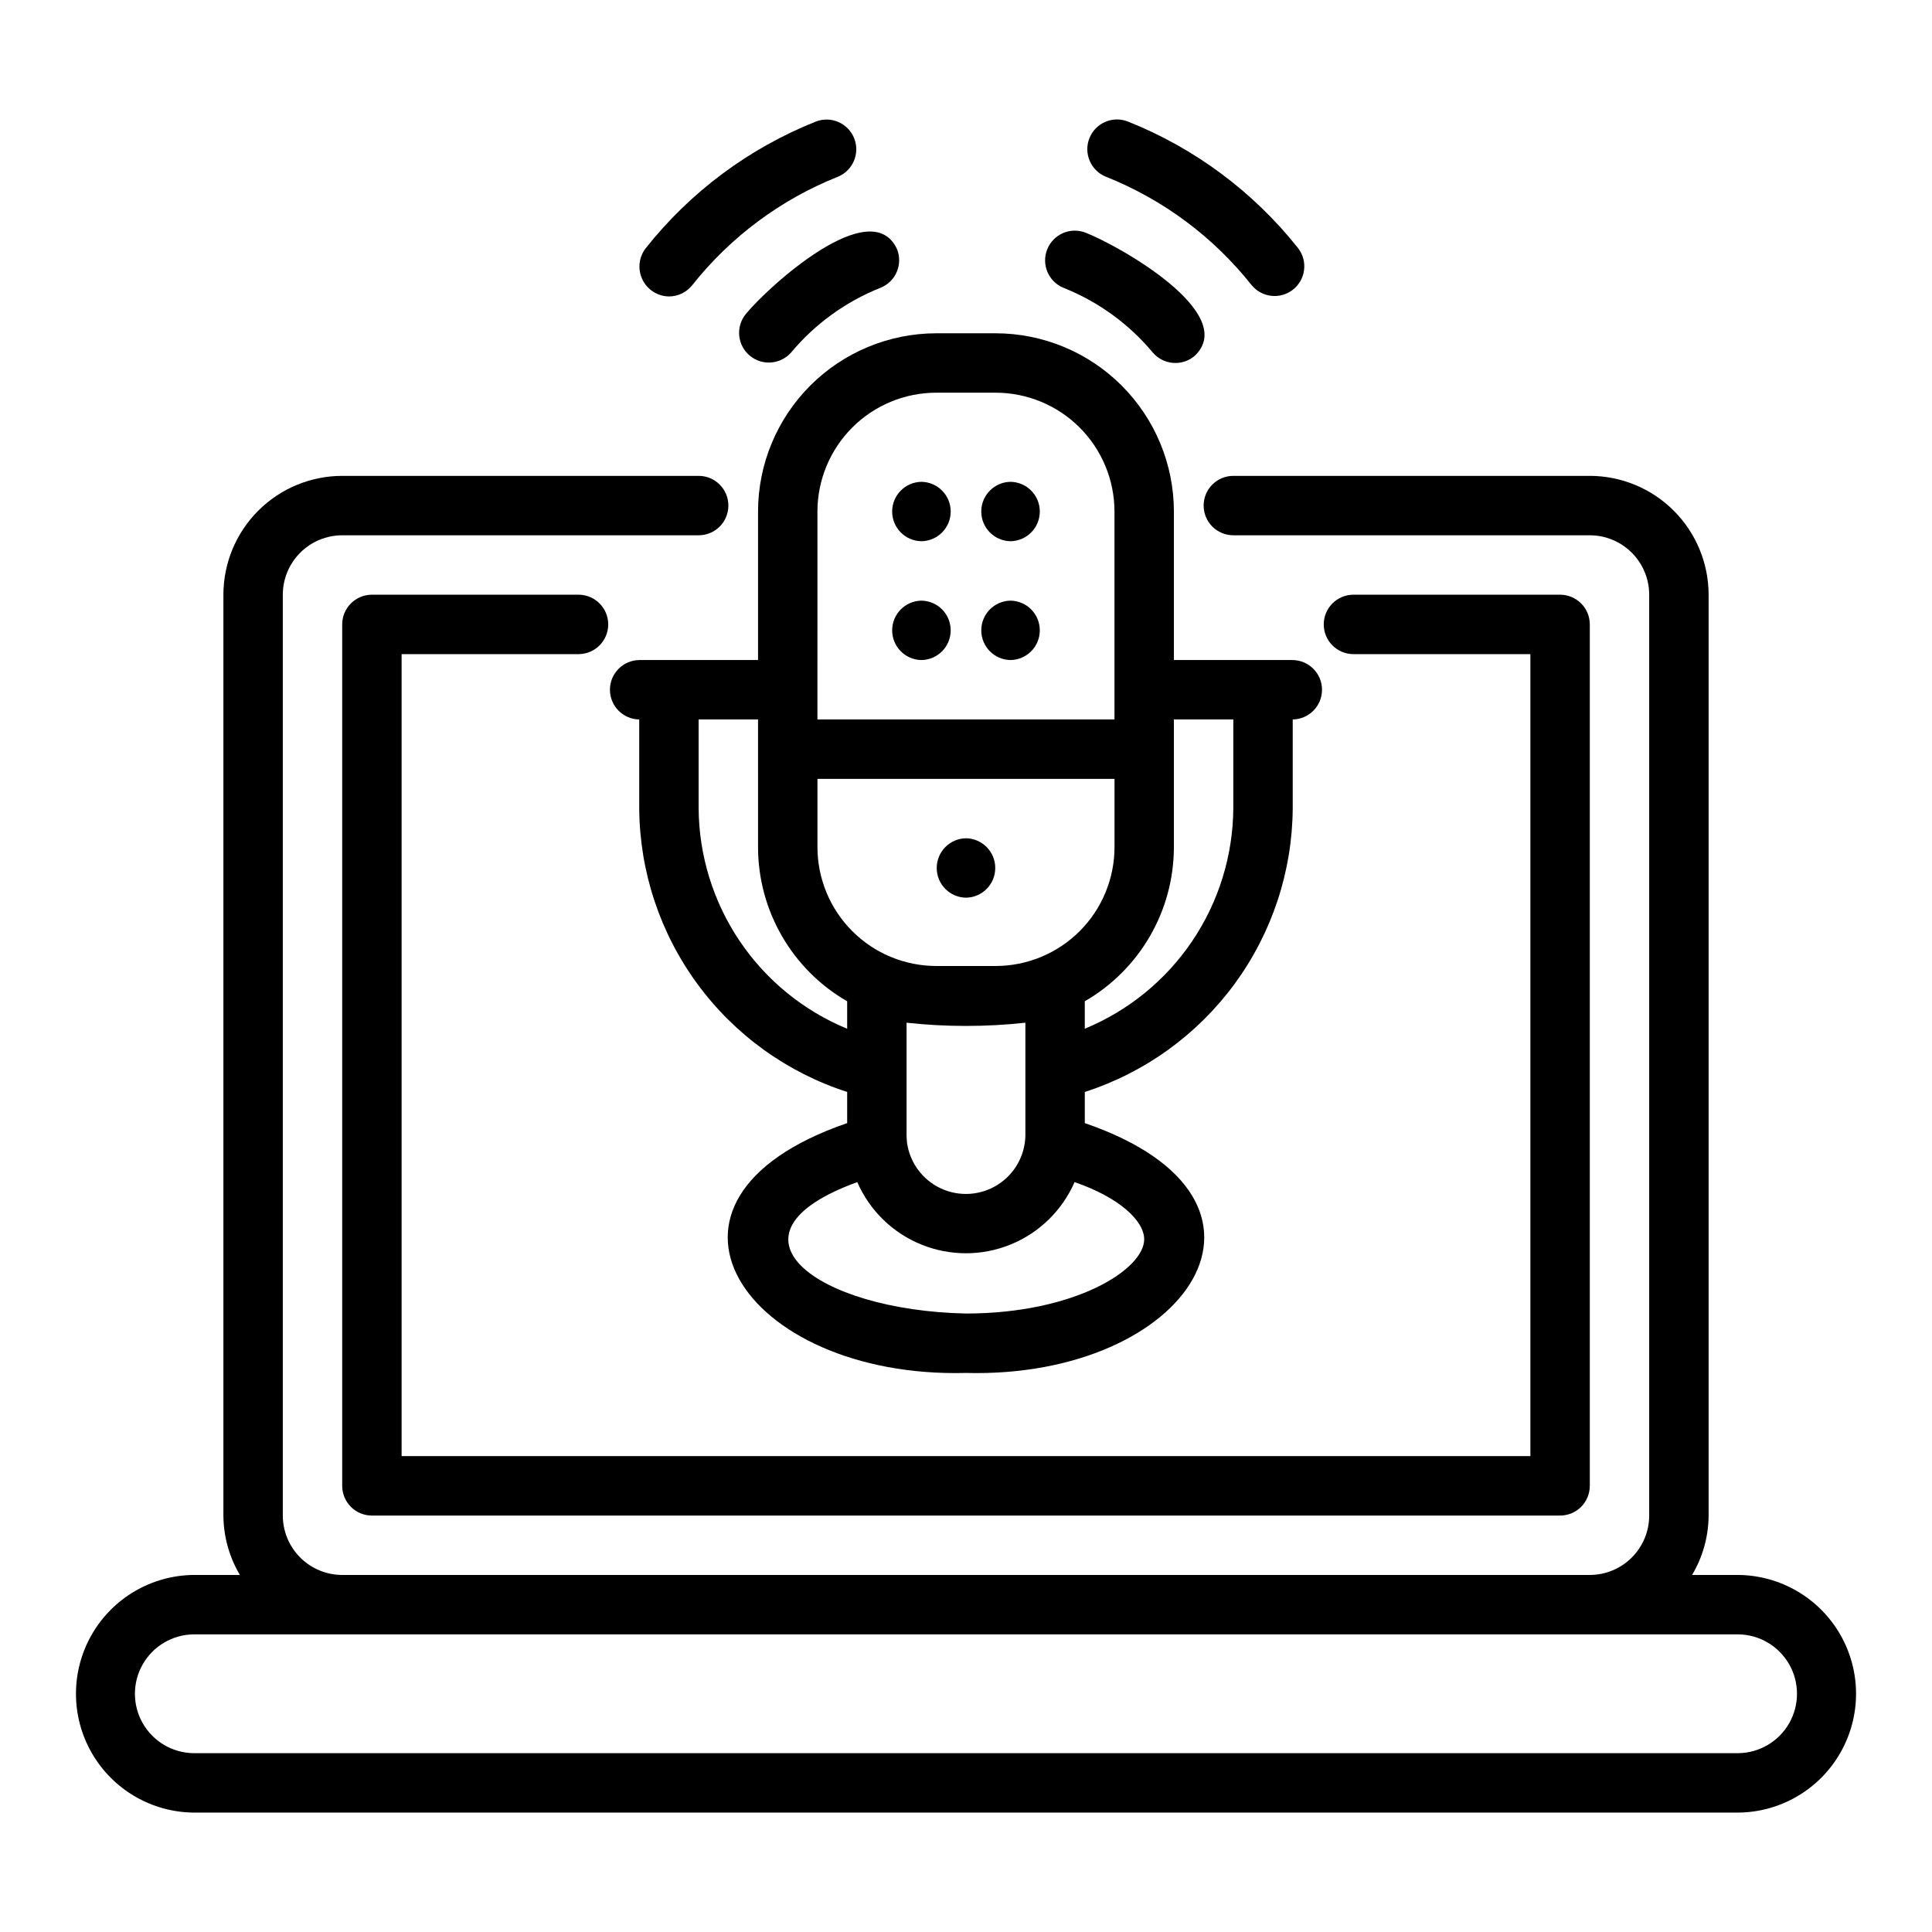
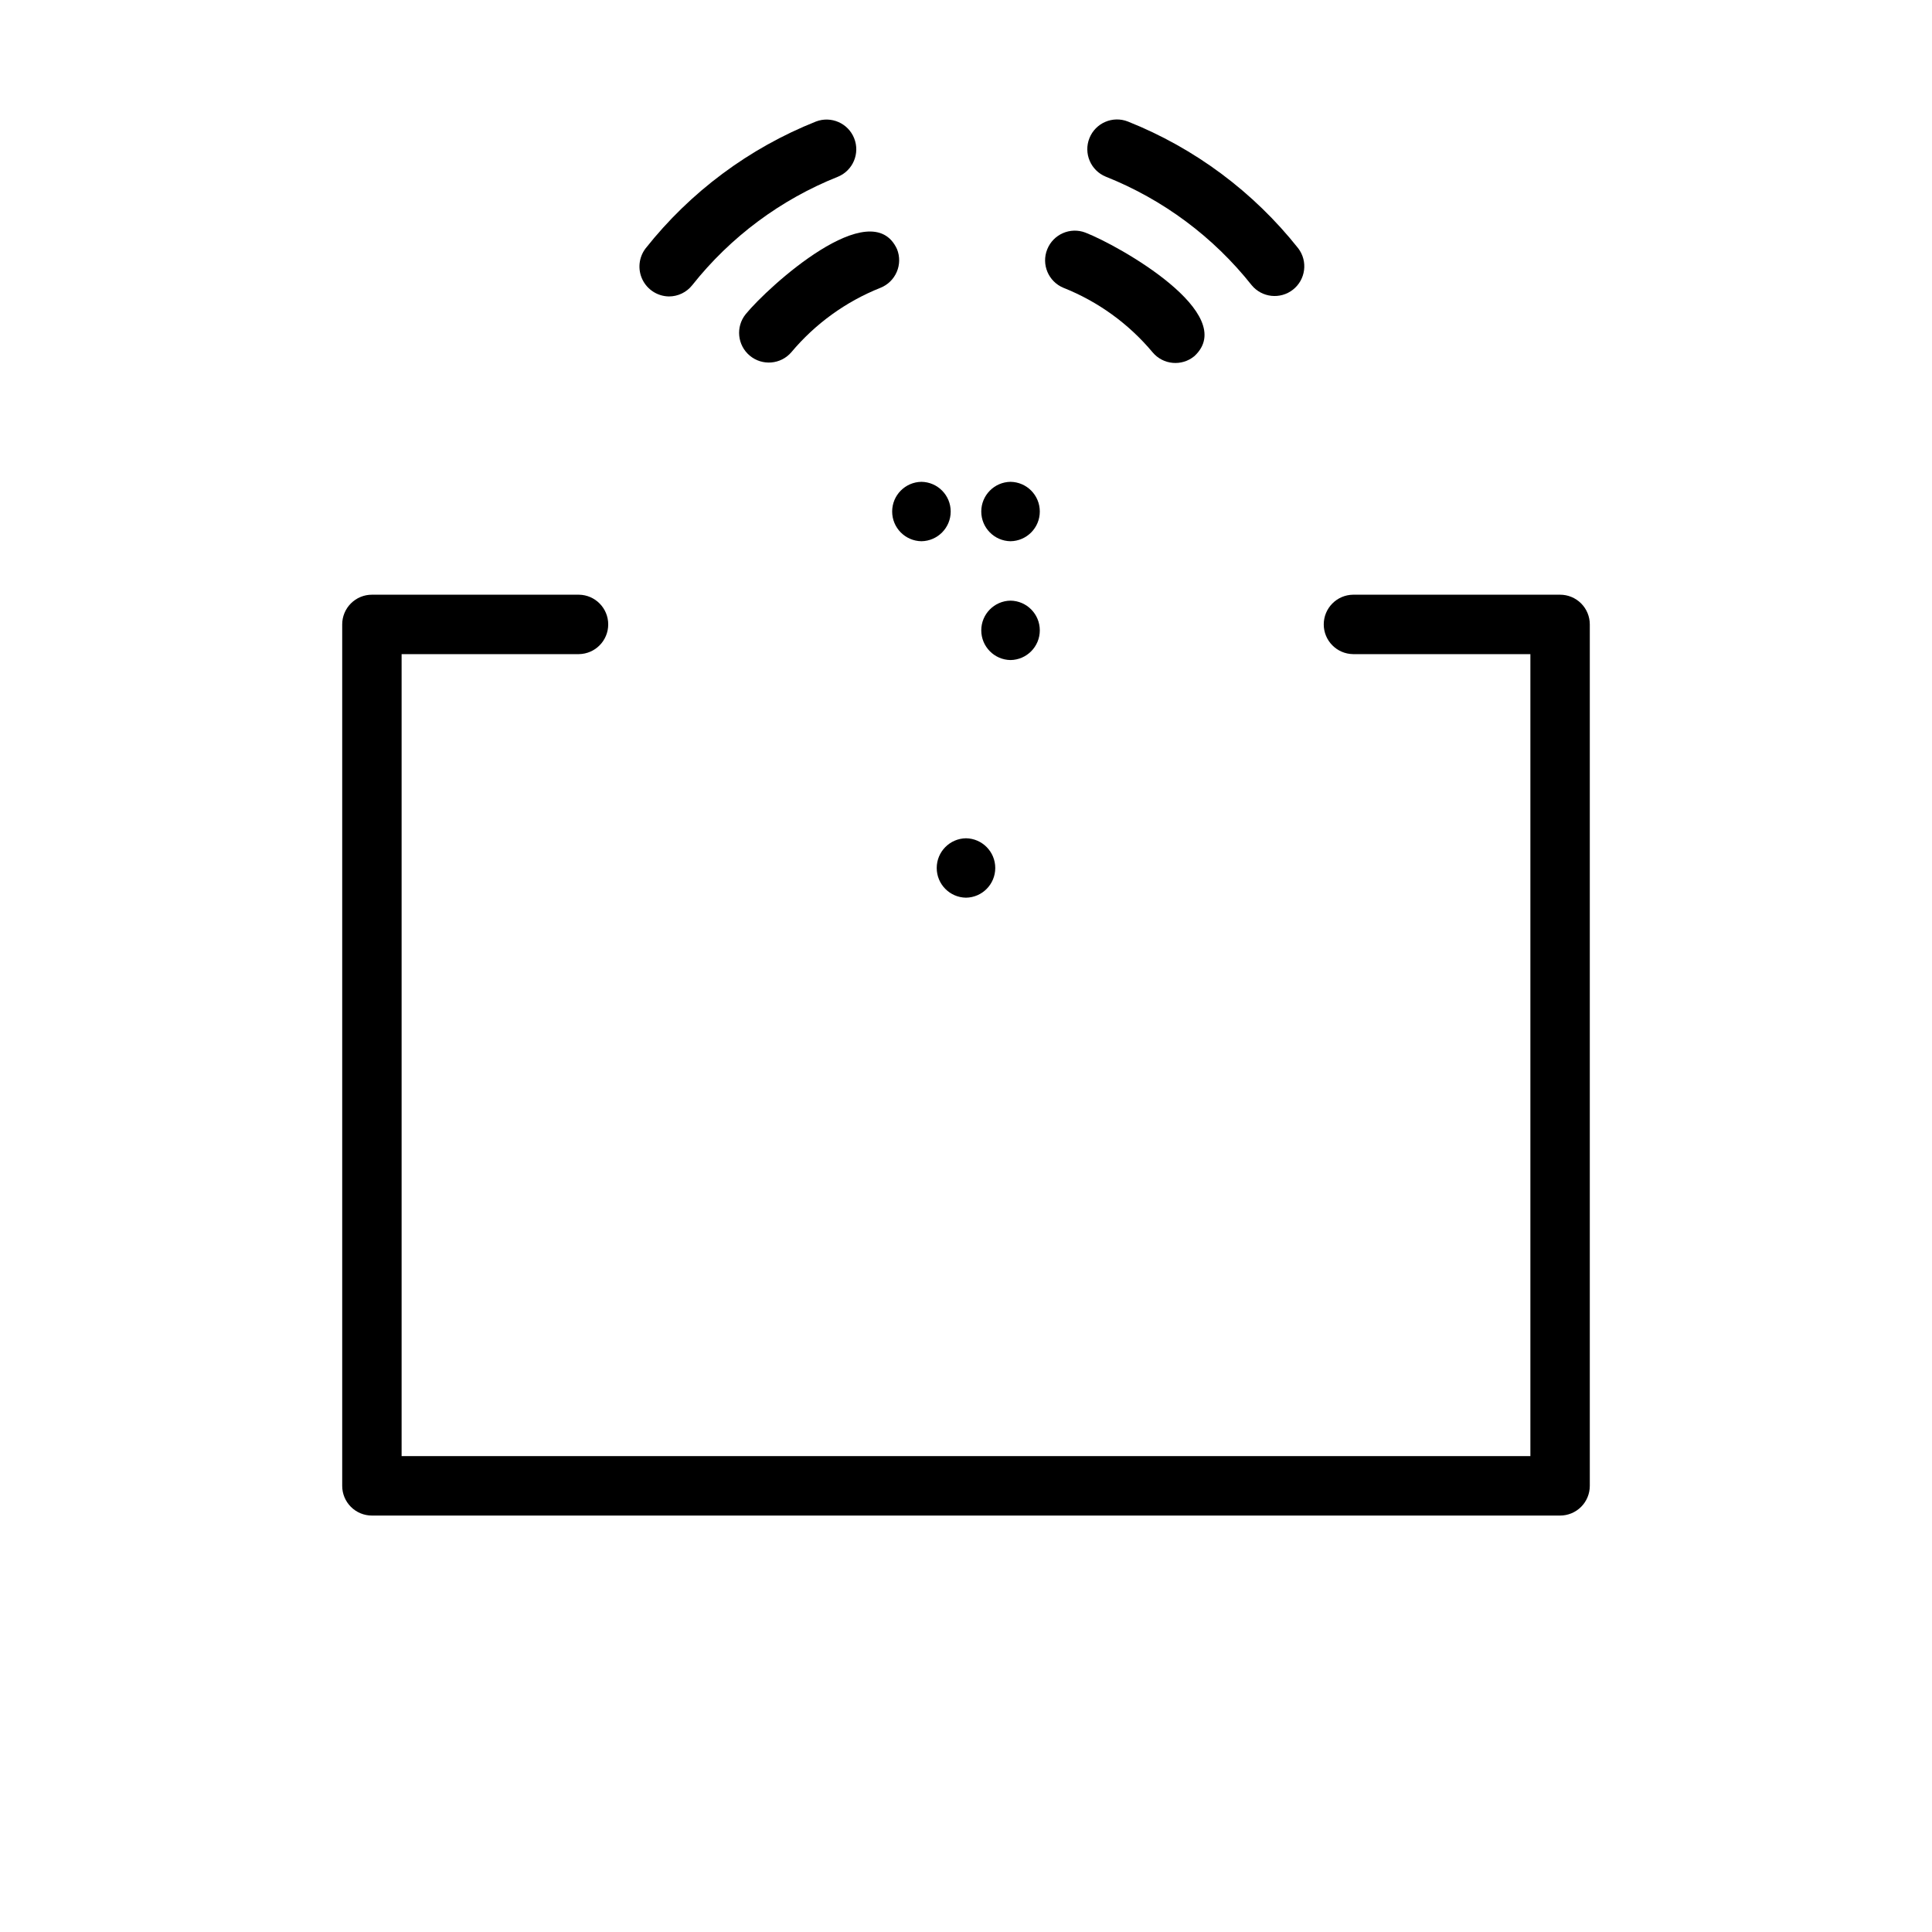
<svg xmlns="http://www.w3.org/2000/svg" fill="#000000" width="800px" height="800px" version="1.1" viewBox="144 144 512 512">
  <g>
-     <path d="m344.89 279.56v39.359h-31.488c-4.305 0.062-7.762 3.566-7.762 7.871 0 4.305 3.457 7.812 7.762 7.875v23.617-0.004c0.121 16.723 5.512 32.98 15.406 46.465 9.891 13.48 23.781 23.504 39.699 28.637v8.258c-59.293 20.359-27.516 67.75 31.488 66.207 59 1.543 90.785-45.852 31.488-66.207v-8.258c15.914-5.133 29.805-15.156 39.699-28.637 9.891-13.484 15.281-29.742 15.402-46.465v-23.617 0.004c4.305-0.062 7.762-3.57 7.762-7.875 0-4.305-3.457-7.809-7.762-7.871h-31.488v-39.359c-0.012-12.523-4.992-24.527-13.848-33.383-8.855-8.855-20.859-13.836-33.383-13.852h-15.746c-12.52 0.016-24.527 4.996-33.383 13.852-8.855 8.855-13.836 20.859-13.848 33.383zm70.848 165.31c-0.074 5.34-2.852 10.281-7.375 13.121-4.523 2.844-10.176 3.203-15.023 0.953-4.844-2.25-8.219-6.801-8.965-12.094-0.055-0.645-0.125-1.344-0.125-1.98v-29.84c10.465 1.141 21.023 1.141 31.488 0zm-7.871-44.871h-15.746c-8.348-0.012-16.352-3.328-22.254-9.234-5.902-5.902-9.223-13.906-9.234-22.254v-18.105h78.723v18.105c-0.008 8.348-3.328 16.352-9.234 22.254-5.902 5.906-13.906 9.223-22.254 9.234zm-78.723-41.723v-23.617h15.742l0.004 33.852c0.02 16.852 9.02 32.418 23.617 40.84v7.277c-11.574-4.777-21.48-12.859-28.48-23.238s-10.785-22.594-10.883-35.113zm118.08 114.14c0 8.027-18.395 19.68-47.23 19.68-39.895-0.824-66.781-21.07-28.805-34.82v0.004c3.277 7.512 9.359 13.445 16.953 16.531 7.59 3.09 16.09 3.09 23.68-0.004 7.59-3.09 13.672-9.023 16.949-16.539 12.102 4.16 18.453 10.391 18.453 15.148zm23.617-137.76v23.617c-0.098 12.52-3.883 24.734-10.883 35.113s-16.906 18.461-28.477 23.238v-7.277c14.594-8.422 23.594-23.988 23.613-40.84v-33.848zm-110.21-55.105-0.004 0.004c0.012-8.348 3.332-16.352 9.234-22.258 5.902-5.902 13.906-9.223 22.254-9.23h15.746c8.348 0.008 16.352 3.328 22.254 9.23 5.906 5.906 9.227 13.91 9.234 22.258v55.105h-78.723z" />
    <path d="m388.19 287.43c4.301-0.062 7.754-3.57 7.754-7.871 0-4.305-3.453-7.809-7.754-7.871-4.305 0.062-7.758 3.566-7.758 7.871 0 4.301 3.453 7.809 7.758 7.871z" />
-     <path d="m388.19 318.92c4.301-0.062 7.754-3.57 7.754-7.871 0-4.305-3.453-7.809-7.754-7.871-4.305 0.062-7.758 3.566-7.758 7.871 0 4.301 3.453 7.809 7.758 7.871z" />
    <path d="m411.8 287.43c4.305-0.062 7.758-3.57 7.758-7.871 0-4.305-3.453-7.809-7.758-7.871-4.301 0.062-7.754 3.566-7.754 7.871 0 4.301 3.453 7.809 7.754 7.871z" />
    <path d="m411.8 318.92c4.305-0.062 7.758-3.57 7.758-7.871 0-4.305-3.453-7.809-7.758-7.871-4.301 0.062-7.754 3.566-7.754 7.871 0 4.301 3.453 7.809 7.754 7.871z" />
    <path d="m400 366.15c-4.305 0.066-7.758 3.57-7.758 7.875 0 4.301 3.453 7.809 7.758 7.871 4.301-0.062 7.754-3.57 7.754-7.871 0-4.305-3.453-7.809-7.754-7.875z" />
    <path d="m437.07 190.83c15.164 6.039 28.48 15.945 38.625 28.738 2.719 3.312 7.594 3.84 10.961 1.188 3.367-2.656 3.988-7.519 1.398-10.938-11.848-14.957-27.414-26.547-45.141-33.609-4.031-1.594-8.598 0.375-10.203 4.402-1.609 4.023 0.34 8.594 4.359 10.219z" />
    <path d="m425.82 220.27c9.172 3.644 17.293 9.52 23.625 17.09 2.781 3.34 7.742 3.793 11.086 1.012 12.043-11.168-19.871-29.227-28.883-32.727-4.019-1.539-8.531 0.438-10.125 4.438-1.598 4 0.32 8.539 4.297 10.188z" />
    <path d="m321.27 222.56c2.414 0.004 4.695-1.102 6.188-2.996 10.141-12.793 23.457-22.703 38.625-28.738 3.969-1.656 5.875-6.191 4.277-10.188-1.594-3.996-6.102-5.969-10.121-4.434-17.73 7.059-33.297 18.648-45.141 33.609-1.824 2.379-2.148 5.582-0.844 8.277 1.305 2.695 4.019 4.426 7.016 4.469z" />
    <path d="m341.6 227.28c-2.684 3.352-2.191 8.23 1.105 10.977 3.293 2.746 8.184 2.352 10.992-0.891 6.34-7.57 14.461-13.445 23.633-17.094 1.941-0.773 3.492-2.285 4.316-4.203 0.828-1.918 0.855-4.082 0.082-6.023-6.82-14.922-34.121 9.887-40.129 17.234z" />
    <path d="m250.43 529.89v-212.54h46.996c4.301-0.062 7.758-3.57 7.758-7.875s-3.457-7.809-7.758-7.871h-54.867c-2.09 0-4.09 0.828-5.566 2.305-1.477 1.477-2.309 3.481-2.305 5.566v228.29c-0.004 2.09 0.828 4.094 2.305 5.57 1.477 1.477 3.477 2.305 5.566 2.305h314.88c2.09 0 4.094-0.828 5.57-2.305 1.477-1.477 2.305-3.481 2.305-5.57v-228.29c0-2.086-0.828-4.09-2.305-5.566-1.477-1.477-3.481-2.305-5.57-2.305h-54.863c-4.309 0.059-7.769 3.566-7.769 7.871 0 4.309 3.461 7.816 7.769 7.875h46.992v212.54z" />
-     <path d="m604.67 561.38h-12.25c2.836-4.766 4.348-10.199 4.379-15.742v-244.04c-0.012-8.348-3.332-16.352-9.234-22.254-5.902-5.906-13.906-9.227-22.254-9.234h-94.465c-4.348 0-7.871 3.523-7.871 7.871 0 4.348 3.523 7.875 7.871 7.875h94.465c4.172 0.004 8.176 1.664 11.125 4.617 2.953 2.949 4.613 6.953 4.617 11.125v244.04c-0.004 4.172-1.664 8.172-4.617 11.125-2.949 2.953-6.953 4.613-11.125 4.617h-330.62c-4.176-0.004-8.176-1.664-11.129-4.617-2.949-2.953-4.609-6.953-4.617-11.125v-244.04c0.008-4.172 1.668-8.176 4.617-11.125 2.953-2.953 6.953-4.613 11.129-4.617h94.461c4.348 0 7.875-3.527 7.875-7.875 0-4.348-3.527-7.871-7.875-7.871h-94.461c-8.352 0.008-16.355 3.328-22.258 9.234-5.902 5.902-9.223 13.906-9.23 22.254v244.04c0.031 5.543 1.543 10.977 4.375 15.742h-12.25c-11.18 0.102-21.465 6.129-27.027 15.828-5.559 9.699-5.559 21.621 0 31.32 5.562 9.699 15.848 15.727 27.031 15.828h409.34c11.18-0.102 21.469-6.129 27.027-15.828 5.562-9.699 5.562-21.621 0-31.32-5.559-9.699-15.848-15.727-27.027-15.828zm0 47.23h-409.35c-5.582-0.062-10.711-3.078-13.484-7.922-2.773-4.844-2.773-10.797 0-15.641 2.773-4.848 7.906-7.859 13.488-7.926h409.34c5.578 0.066 10.707 3.082 13.48 7.926 2.769 4.844 2.769 10.793 0 15.641-2.773 4.844-7.902 7.859-13.48 7.922z" />
  </g>
</svg>